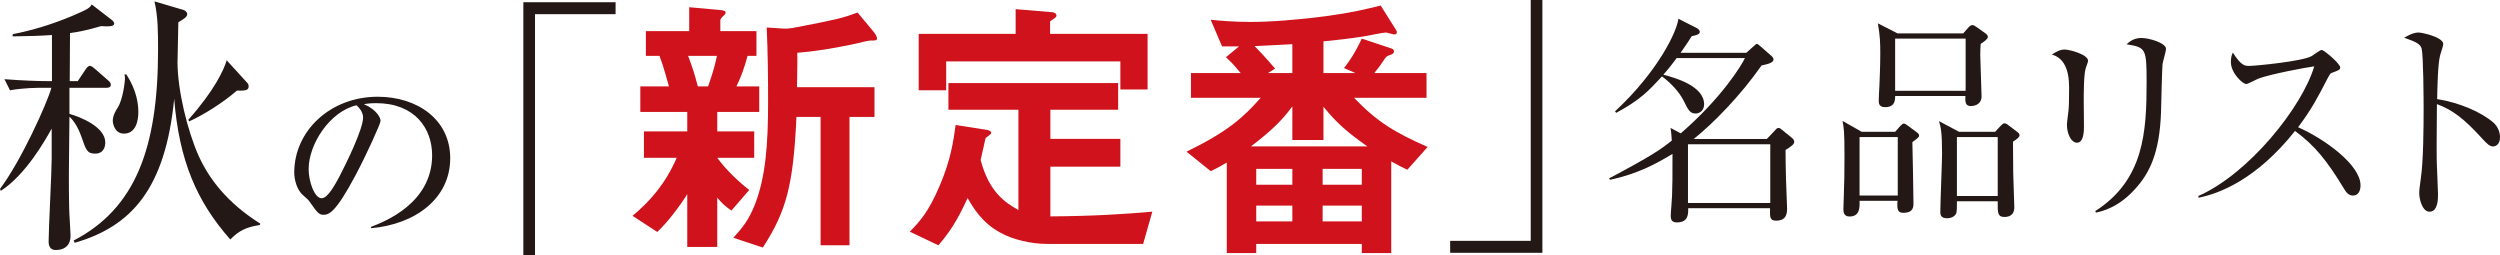
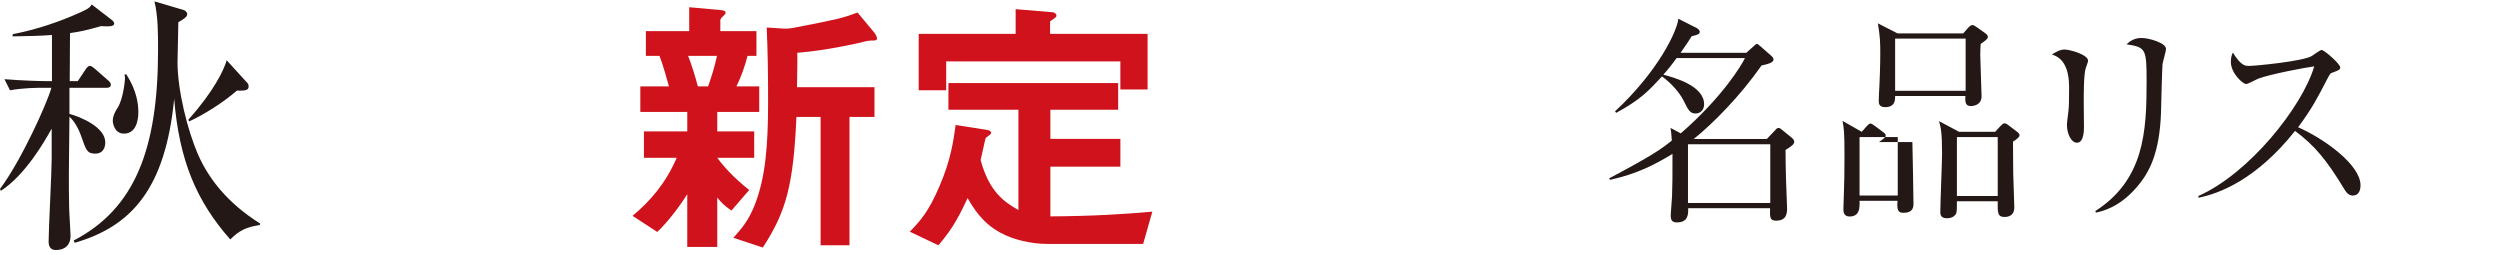
<svg xmlns="http://www.w3.org/2000/svg" id="bg" width="513.307" height="52.36" viewBox="0 0 513.307 52.36">
  <defs>
    <style>.cls-1{fill:#cf121b;}.cls-2{fill:#231815;}</style>
  </defs>
  <path class="cls-2" d="M20.762,5.362c-2.966.855-4.62,1.198-6.388,1.426l-.057,9.868h1.654l1.597-2.396c.171-.285.571-.741.856-.741.399,0,.855.456,1.083.627l2.738,2.396c.285.228.513.513.513.855,0,.513-.456.627-.855.627h-7.643v5.361c2.282.627,7.358,2.681,7.358,5.875,0,.228,0,2.282-2.053,2.282-1.654,0-1.882-.685-2.795-3.309-.685-1.996-1.54-3.365-2.51-4.277-.114,10.951-.171,13.232-.057,18.765,0,.913.286,4.905.286,5.704,0,1.597-.856,2.909-3.08,2.909-1.141,0-1.426-.913-1.426-1.711,0-2.566.627-14.259.627-16.997v-6.217c-1.483,2.681-5.418,9.525-10.438,12.776l-.171-.399c4.335-5.761,9.696-17.625,10.552-20.762h-1.768c-1.026,0-3.936,0-6.73.513l-1.141-2.281c3.536.285,7.073.399,8.784.399h.97V7.187c-2.281.171-4.506.228-8.099.285l.057-.457c4.05-.798,7.985-1.996,11.978-3.65,3.65-1.54,3.822-1.768,4.221-2.453l4.221,3.251c.171.171.399.399.399.627,0,.456-.285.741-2.681.57ZM53.33,46.2c-2.909.457-4.278,1.198-6.046,2.966-6.958-7.871-10.495-16.256-11.521-28.861-1.825,18.48-8.784,26.18-20.419,29.545l-.229-.456c12.605-6.56,17.339-18.822,17.339-39.185,0-3.308,0-6.845-.741-9.925l5.989,1.769c.228.057.742.399.742.855,0,.57-.742,1.026-1.825,1.654,0,1.312-.171,7.073-.171,8.213,0,5.647,1.997,13.974,4.335,19.222,2.167,4.791,5.989,9.753,12.662,13.917l-.114.285ZM25.439,27.435c-1.882,0-2.282-2.053-2.282-2.624,0-1.141.685-2.225,1.027-2.738,1.141-1.825,1.483-5.647,1.483-5.989,0-.228-.057-.513-.114-.798h.399c2.167,3.365,2.453,6.16,2.453,7.757,0,1.654-.457,4.392-2.966,4.392ZM48.653,18.594c-2.738,2.396-6.787,4.962-9.811,6.331l-.171-.342c5.361-5.989,7.358-10.38,7.871-12.206l4.164,4.563c.229.228.342.456.342.741,0,.627-.171,1.027-2.396.913Z" />
-   <path class="cls-2" d="M76.187,46.577c2.916-1.118,12.539-4.912,12.539-14.695,0-5.551-3.594-10.702-11.5-10.702-1.198,0-1.997.12-2.516.2,2.675,1.158,3.434,2.835,3.434,3.434,0,.559-2.955,7.068-5.151,11.181-4.153,7.827-5.511,8.106-6.629,8.106-.878,0-1.317-.599-2.556-2.356-.559-.798-.719-.918-1.597-1.677-1.198-.999-1.797-3.115-1.797-4.632,0-8.585,7.427-15.574,17.131-15.574,8.186,0,14.895,4.712,14.895,12.619,0,8.306-7.188,13.577-16.252,14.375v-.279ZM63.369,34.717c0,2.556,1.198,5.99,2.675,5.99,1.278,0,2.835-2.955,3.674-4.512,1.278-2.436,4.832-9.664,4.832-12.06,0-.28-.04-1.358-1.357-2.516-5.431,1.238-9.823,7.946-9.823,13.098Z" />
-   <path class="cls-2" d="M109.851,2.909v49.451h-2.396V.457h18.937v2.453h-16.541Z" />
  <path class="cls-1" d="M147.271,22.986v3.993h7.586v5.418h-7.586c2.053,2.852,4.905,5.304,6.559,6.616l-3.65,4.221c-1.426-.97-2.225-1.768-2.909-2.681v10.153h-6.16v-10.837c-1.654,2.624-3.993,5.704-6.16,7.757l-5.076-3.308c3.821-3.194,6.844-6.788,9.069-11.921h-6.73v-5.418h8.898v-3.993h-9.639v-5.248h5.875c-.342-1.198-1.141-4.221-1.939-6.274h-2.795v-5.077h8.898V1.483l6.274.571c.855.057,1.198.228,1.198.513s-.285.57-.513.741c-.114.114-.57.514-.57.856v2.224h7.415v5.077h-1.825c-.627,2.338-1.198,3.992-2.281,6.274h4.677v5.248h-8.612ZM141.282,11.465c.742,1.882,1.426,4.049,1.997,6.274h2.11c.456-1.312,1.312-3.765,1.825-6.274h-5.932ZM178.755,8.328c-.513,0-1.882.342-2.51.513-.285.057-6.616,1.54-12.548,1.997.057,1.825,0,2.681-.057,7.072h15.914v6.103h-5.134v26.352h-5.932v-26.352h-4.962c-.627,14.031-2.11,19.45-6.901,26.808l-6.046-1.996c1.882-2.11,3.08-3.537,4.334-6.616,2.282-5.704,2.795-12.435,2.795-21.332,0-5.077-.057-10.153-.285-15.229l3.537.228c.627.057,1.483-.114,1.711-.114,9.183-1.768,10.209-1.996,13.404-3.194l3.422,4.106c.171.229.57.799.57,1.198,0,.457-.342.457-1.312.457Z" />
  <path class="cls-1" d="M234.714,50.079h-19.792c-3.137,0-6.958-.855-9.582-2.339-3.765-2.053-5.533-5.133-6.674-7.072-2.224,4.905-3.821,7.129-5.989,9.696l-5.875-2.795c2.053-2.11,3.821-3.993,6.103-9.354,2.339-5.418,2.852-9.297,3.309-12.548l6.559,1.027c.228.057.742.228.742.57s-.571.57-1.141,1.083c-.228.799-.627,2.909-1.026,4.506,1.711,6.502,4.962,8.727,7.757,10.267v-20.591h-14.374v-5.476h34.85v5.476h-13.917v5.989h14.373v5.704h-14.373v10.209c8.669-.057,15.172-.456,20.933-.97l-1.882,6.617ZM230.037,18.366v-5.761h-35.762v5.932h-5.646V6.958h19.906V1.882l7.529.627c.229,0,.855.171.855.742,0,.342-.741.684-1.312,1.141v2.566h20.02v11.408h-5.59Z" />
-   <path class="cls-1" d="M288.962,34.85c-.799-.342-1.654-.799-3.309-1.711v18.822h-6.046v-1.882h-21.674v1.882h-6.046v-18.594c-1.141.684-1.939,1.141-3.308,1.768l-4.962-3.993c8.327-4.05,11.635-6.958,15.229-11.065h-14.316v-5.076h10.209c-1.597-1.939-1.996-2.281-3.023-3.251l2.681-2.225h-3.479l-2.339-5.476c1.426.171,4.62.456,8.156.456,3.936,0,9.583-.399,15.571-1.198,5.418-.741,7.871-1.369,11.18-2.167l3.194,5.076c.114.114.114.285.114.399,0,.171,0,.456-.514.456-.285,0-1.483-.399-1.768-.399-.456,0-3.765.685-4.506.799-2.795.456-5.533.741-8.271,1.026v6.502h6.56l-2.339-1.027c1.939-2.396,3.251-5.19,3.65-6.046l6.16,2.053c.285.114.456.286.456.571,0,.342-.342.57-.513.627-.97.342-1.026.399-1.369.855-.742,1.141-1.141,1.711-2.167,2.966h10.723v5.076h-14.887c4.734,4.962,8.499,7.187,15.115,10.096l-4.164,4.677ZM271.737,21.902v6.845h-6.388v-6.901c-1.939,2.624-3.936,4.734-8.499,8.213h23.898c-3.878-2.737-6.274-4.734-9.012-8.156ZM265.349,9.069c-2.795.171-5.761.285-7.757.399,2.11,2.11,3.764,4.107,4.221,4.62l-1.483.913h5.019v-5.932ZM265.349,34.679h-7.415v3.251h7.415v-3.251ZM265.349,42.208h-7.415v3.251h7.415v-3.251ZM279.608,34.679h-8.042v3.251h8.042v-3.251ZM279.608,42.208h-8.042v3.251h8.042v-3.251Z" />
-   <path class="cls-2" d="M297.751,51.904v-2.453h16.541V0h2.396v51.904h-18.937Z" />
  <path class="cls-2" d="M358.547,10.842l1.613-1.434c.224-.179.403-.403.583-.403.135,0,.493.314.762.538l2.241,1.972c.224.179.403.493.403.672,0,.717-1.255.986-2.465,1.255-4.347,6.229-9.949,11.92-13.938,15.103h15.013l1.748-1.837c.179-.224.403-.448.672-.448.269,0,.493.224.717.403l1.882,1.524c.313.269.627.538.627.941,0,.538-.852,1.076-1.792,1.658,0,1.3.044,4.75.089,5.781.09,2.062.224,6.005.224,6.185,0,.851,0,2.554-2.241,2.554-1.3,0-1.3-.672-1.255-2.554h-16.806c.045,1.479-.134,2.913-2.33,2.913-.807,0-1.255-.313-1.255-1.344,0-.672.269-3.496.269-4.078.09-2.106.09-3.81.09-8.649-3.675,2.241-7.215,4.078-12.817,5.333l-.18-.314c8.918-4.706,10.801-6.095,12.862-7.753-.135-1.703-.135-1.882-.269-2.599l2.106,1.121c8.649-7.529,12.548-14.117,13.175-15.461h-14.027c-1.21,1.658-2.106,2.734-2.734,3.406,2.331.627,8.38,2.286,8.38,6.095,0,1.12-.762,1.882-1.748,1.882-1.166,0-1.524-.717-2.51-2.733-.852-1.658-2.555-3.541-4.392-4.885-2.778,3.002-4.437,4.795-9.411,7.484l-.224-.313c8.874-8.246,12.728-16.447,12.997-19.002l3.809,1.927c.224.134.583.403.583.762,0,.493-.538.627-1.658.896-.583.941-1.21,1.882-2.286,3.406h13.489ZM346.581,29.62v12.055h16.896v-12.055h-16.896Z" />
-   <path class="cls-2" d="M392.655,29.172c.045,1.972.224,10.755.224,12.548,0,.717,0,1.972-2.062,1.972-1.031,0-1.389-.448-1.21-2.465h-7.798c.045,1.434.045,3.227-2.062,3.227-1.255,0-1.255-1.076-1.255-1.568,0-.448.09-2.375.09-2.779.09-2.106.134-4.885.134-8.021,0-5.244-.134-5.826-.403-7.26l3.944,2.241h6.857l1.075-1.21c.269-.269.493-.493.717-.493s.538.224.896.493l1.748,1.3c.313.224.493.403.493.717,0,.269-.538.717-1.389,1.3ZM389.653,28.141h-7.843v12.01h7.843v-12.01ZM406.683,9.005c-.045.627-.09,1.3-.09,2.331,0,1.299.269,7.215.269,8.425,0,2.017-2.062,2.017-2.196,2.017-1.076,0-1.21-.717-1.121-2.062h-14.43c0,.807,0,2.286-2.062,2.286-1.3,0-1.3-.852-1.3-1.345,0-.851.089-2.196.134-3.047.045-1.031.179-4.033.179-6.632,0-2.196-.044-3.541-.493-6.185l4.033,2.062h13.489l1.031-1.166c.314-.358.583-.538.852-.538s.493.134.986.493l1.703,1.21c.269.179.493.448.493.717,0,.403-.583.852-1.479,1.434ZM403.59,7.929h-14.475v10.711h14.475V7.929ZM413.315,29.082l.045,6.409c0,.269.224,6.812.224,7.036,0,1.927-1.434,2.017-2.062,2.017-1.344,0-1.389-.852-1.344-3.227h-8.38c0,1.569,0,2.331-.224,2.645-.403.583-1.031.851-1.793.851-1.389,0-1.389-.851-1.389-1.344,0-1.882.359-10.218.359-11.921,0-4.481-.269-5.422-.627-6.677l4.123,2.196h7.395l1.121-1.21c.358-.358.538-.538.807-.538s.627.224.941.493l1.658,1.255c.269.179.493.448.493.717,0,.358-.627.851-1.345,1.299ZM410.178,28.141h-8.38v12.1h8.38v-12.1Z" />
+   <path class="cls-2" d="M392.655,29.172c.045,1.972.224,10.755.224,12.548,0,.717,0,1.972-2.062,1.972-1.031,0-1.389-.448-1.21-2.465h-7.798c.045,1.434.045,3.227-2.062,3.227-1.255,0-1.255-1.076-1.255-1.568,0-.448.09-2.375.09-2.779.09-2.106.134-4.885.134-8.021,0-5.244-.134-5.826-.403-7.26l3.944,2.241l1.075-1.21c.269-.269.493-.493.717-.493s.538.224.896.493l1.748,1.3c.313.224.493.403.493.717,0,.269-.538.717-1.389,1.3ZM389.653,28.141h-7.843v12.01h7.843v-12.01ZM406.683,9.005c-.045.627-.09,1.3-.09,2.331,0,1.299.269,7.215.269,8.425,0,2.017-2.062,2.017-2.196,2.017-1.076,0-1.21-.717-1.121-2.062h-14.43c0,.807,0,2.286-2.062,2.286-1.3,0-1.3-.852-1.3-1.345,0-.851.089-2.196.134-3.047.045-1.031.179-4.033.179-6.632,0-2.196-.044-3.541-.493-6.185l4.033,2.062h13.489l1.031-1.166c.314-.358.583-.538.852-.538s.493.134.986.493l1.703,1.21c.269.179.493.448.493.717,0,.403-.583.852-1.479,1.434ZM403.59,7.929h-14.475v10.711h14.475V7.929ZM413.315,29.082l.045,6.409c0,.269.224,6.812.224,7.036,0,1.927-1.434,2.017-2.062,2.017-1.344,0-1.389-.852-1.344-3.227h-8.38c0,1.569,0,2.331-.224,2.645-.403.583-1.031.851-1.793.851-1.389,0-1.389-.851-1.389-1.344,0-1.882.359-10.218.359-11.921,0-4.481-.269-5.422-.627-6.677l4.123,2.196h7.395l1.121-1.21c.358-.358.538-.538.807-.538s.627.224.941.493l1.658,1.255c.269.179.493.448.493.717,0,.358-.627.851-1.345,1.299ZM410.178,28.141h-8.38v12.1h8.38v-12.1Z" />
  <path class="cls-2" d="M428.242,14.024c-.403,1.255-.403,5.243-.403,6.767,0,.807.045,4.481.045,5.243,0,.672,0,3.271-1.434,3.271-1.21,0-2.062-1.882-2.062-3.675,0-.448.269-2.465.314-2.868.089-.717.134-2.286.134-4.795q0-5.781-3.541-6.767c.852-.538,1.658-1.031,2.6-1.031,1.075,0,4.84,1.031,4.84,2.33,0,.179-.448,1.389-.493,1.524ZM444.017,13.173c-.089.583-.269,8.38-.313,9.994-.314,8.246-2.331,12.324-5.244,15.551-3.406,3.854-6.812,4.661-8.111,4.93l-.134-.313c9.994-6.409,10.531-16.223,10.531-26.486,0-6.857-.134-7.125-4.123-7.753.583-.538,1.524-1.3,3.048-1.3,1.613,0,5.064,1.031,5.064,2.241,0,.493-.672,2.689-.717,3.137Z" />
  <path class="cls-2" d="M483.099,40.151c-.941,0-1.434-.762-1.837-1.434-3.585-5.916-6.05-8.874-10.039-11.831-7.977,10.039-15.596,12.862-19.808,13.713l-.045-.358c10.397-4.571,21.332-18.285,23.797-26.62-1.703.224-9.143,1.613-11.562,2.554-.403.179-2.062,1.076-2.42,1.076-.672,0-3.137-2.196-3.137-4.526,0-.896.18-1.479.403-1.927,1.703,2.689,2.465,2.734,3.361,2.734,1.255,0,10.979-.941,12.817-2.017.314-.179,1.703-1.255,2.062-1.255.493,0,3.81,2.823,3.81,3.585,0,.493-.314.583-1.748,1.12-.313.134-.358.224-.941,1.3-1.972,3.809-3.092,6.005-5.96,9.859,5.378,2.375,12.817,7.708,12.817,11.92,0,1.21-.493,2.106-1.568,2.106Z" />
-   <path class="cls-2" d="M511.873,30.068c-.672,0-1.255-.583-1.972-1.344-4.123-4.571-6.454-6.185-9.546-7.35,0,1.748-.089,9.545-.044,11.159,0,1.166.269,6.319.269,7.35,0,.941,0,3.585-1.748,3.585-1.479,0-2.106-2.599-2.106-3.765,0-.672.045-1.075.314-3.002.538-3.541.583-10.621.583-14.431,0-1.927-.045-10.845-.403-12.279-.269-.986-1.255-1.434-3.585-2.241.896-.538,1.972-1.075,2.958-1.075.672,0,5.064.941,5.064,2.375,0,.358-.538,1.882-.627,2.241-.493,1.703-.583,6.857-.627,9.053,4.571.717,9.098,2.689,11.562,4.84.807.717,1.344,1.837,1.344,3.003,0,1.479-.896,1.882-1.434,1.882Z" />
</svg>